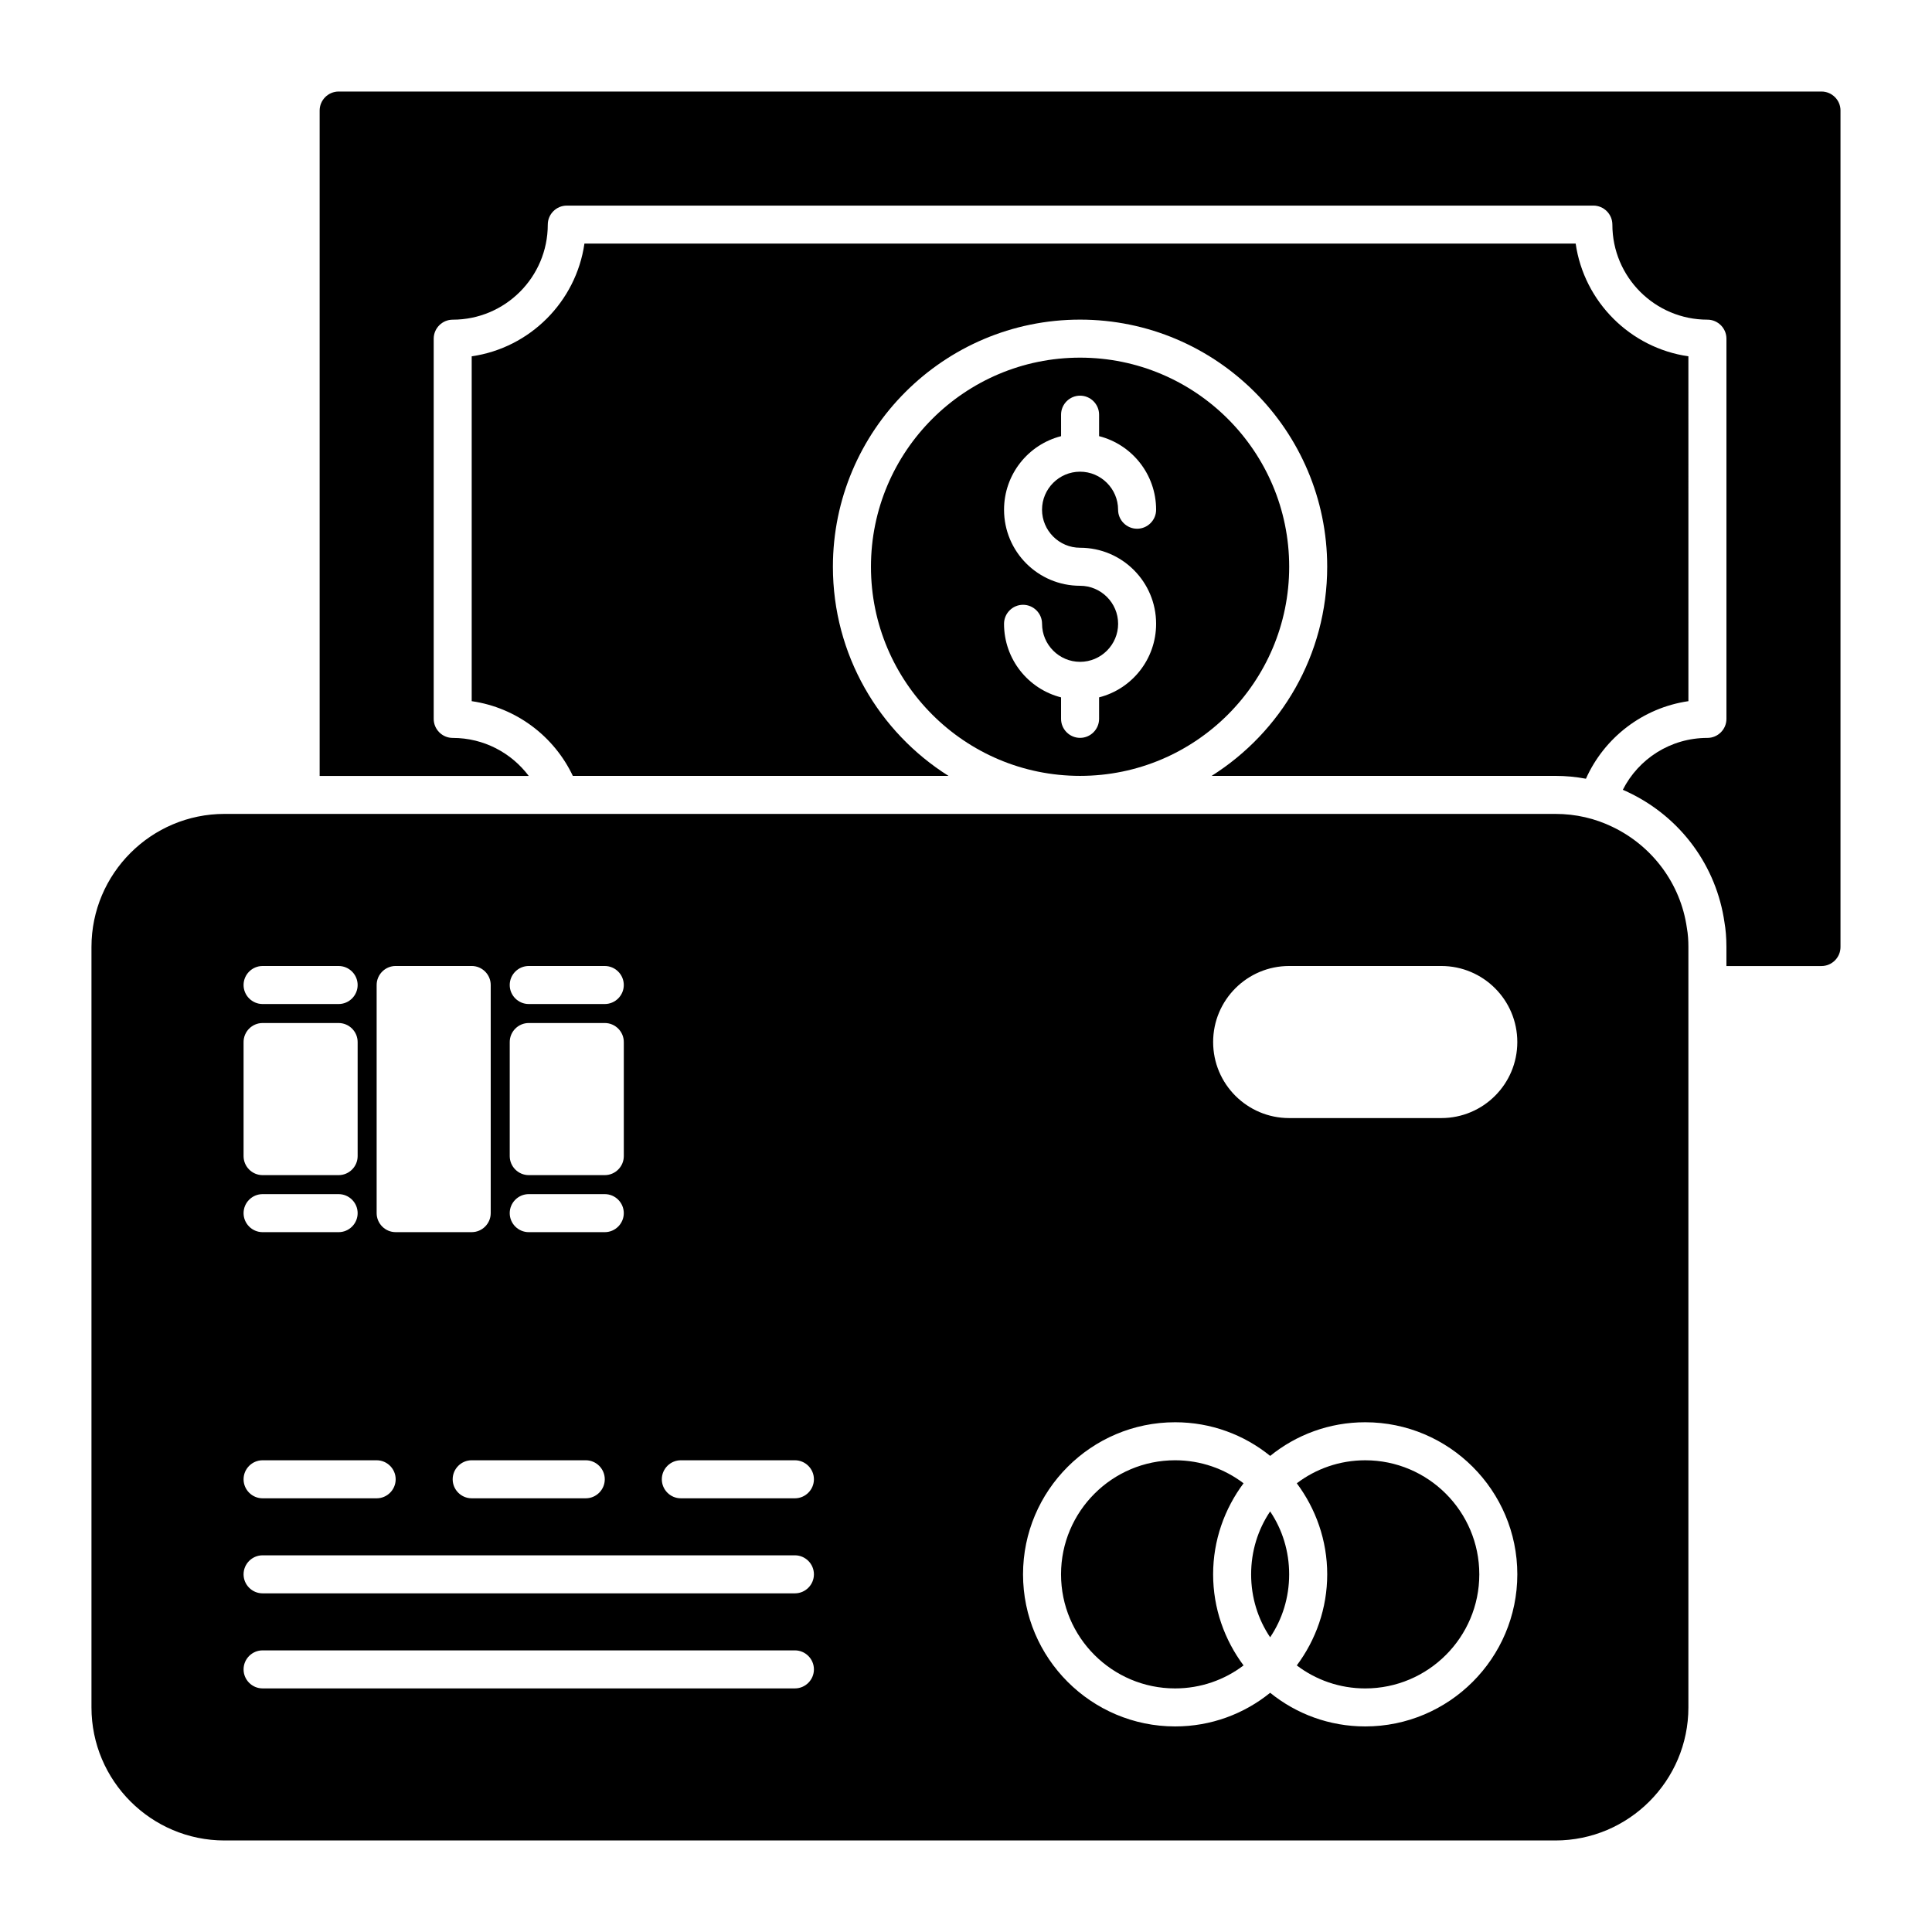
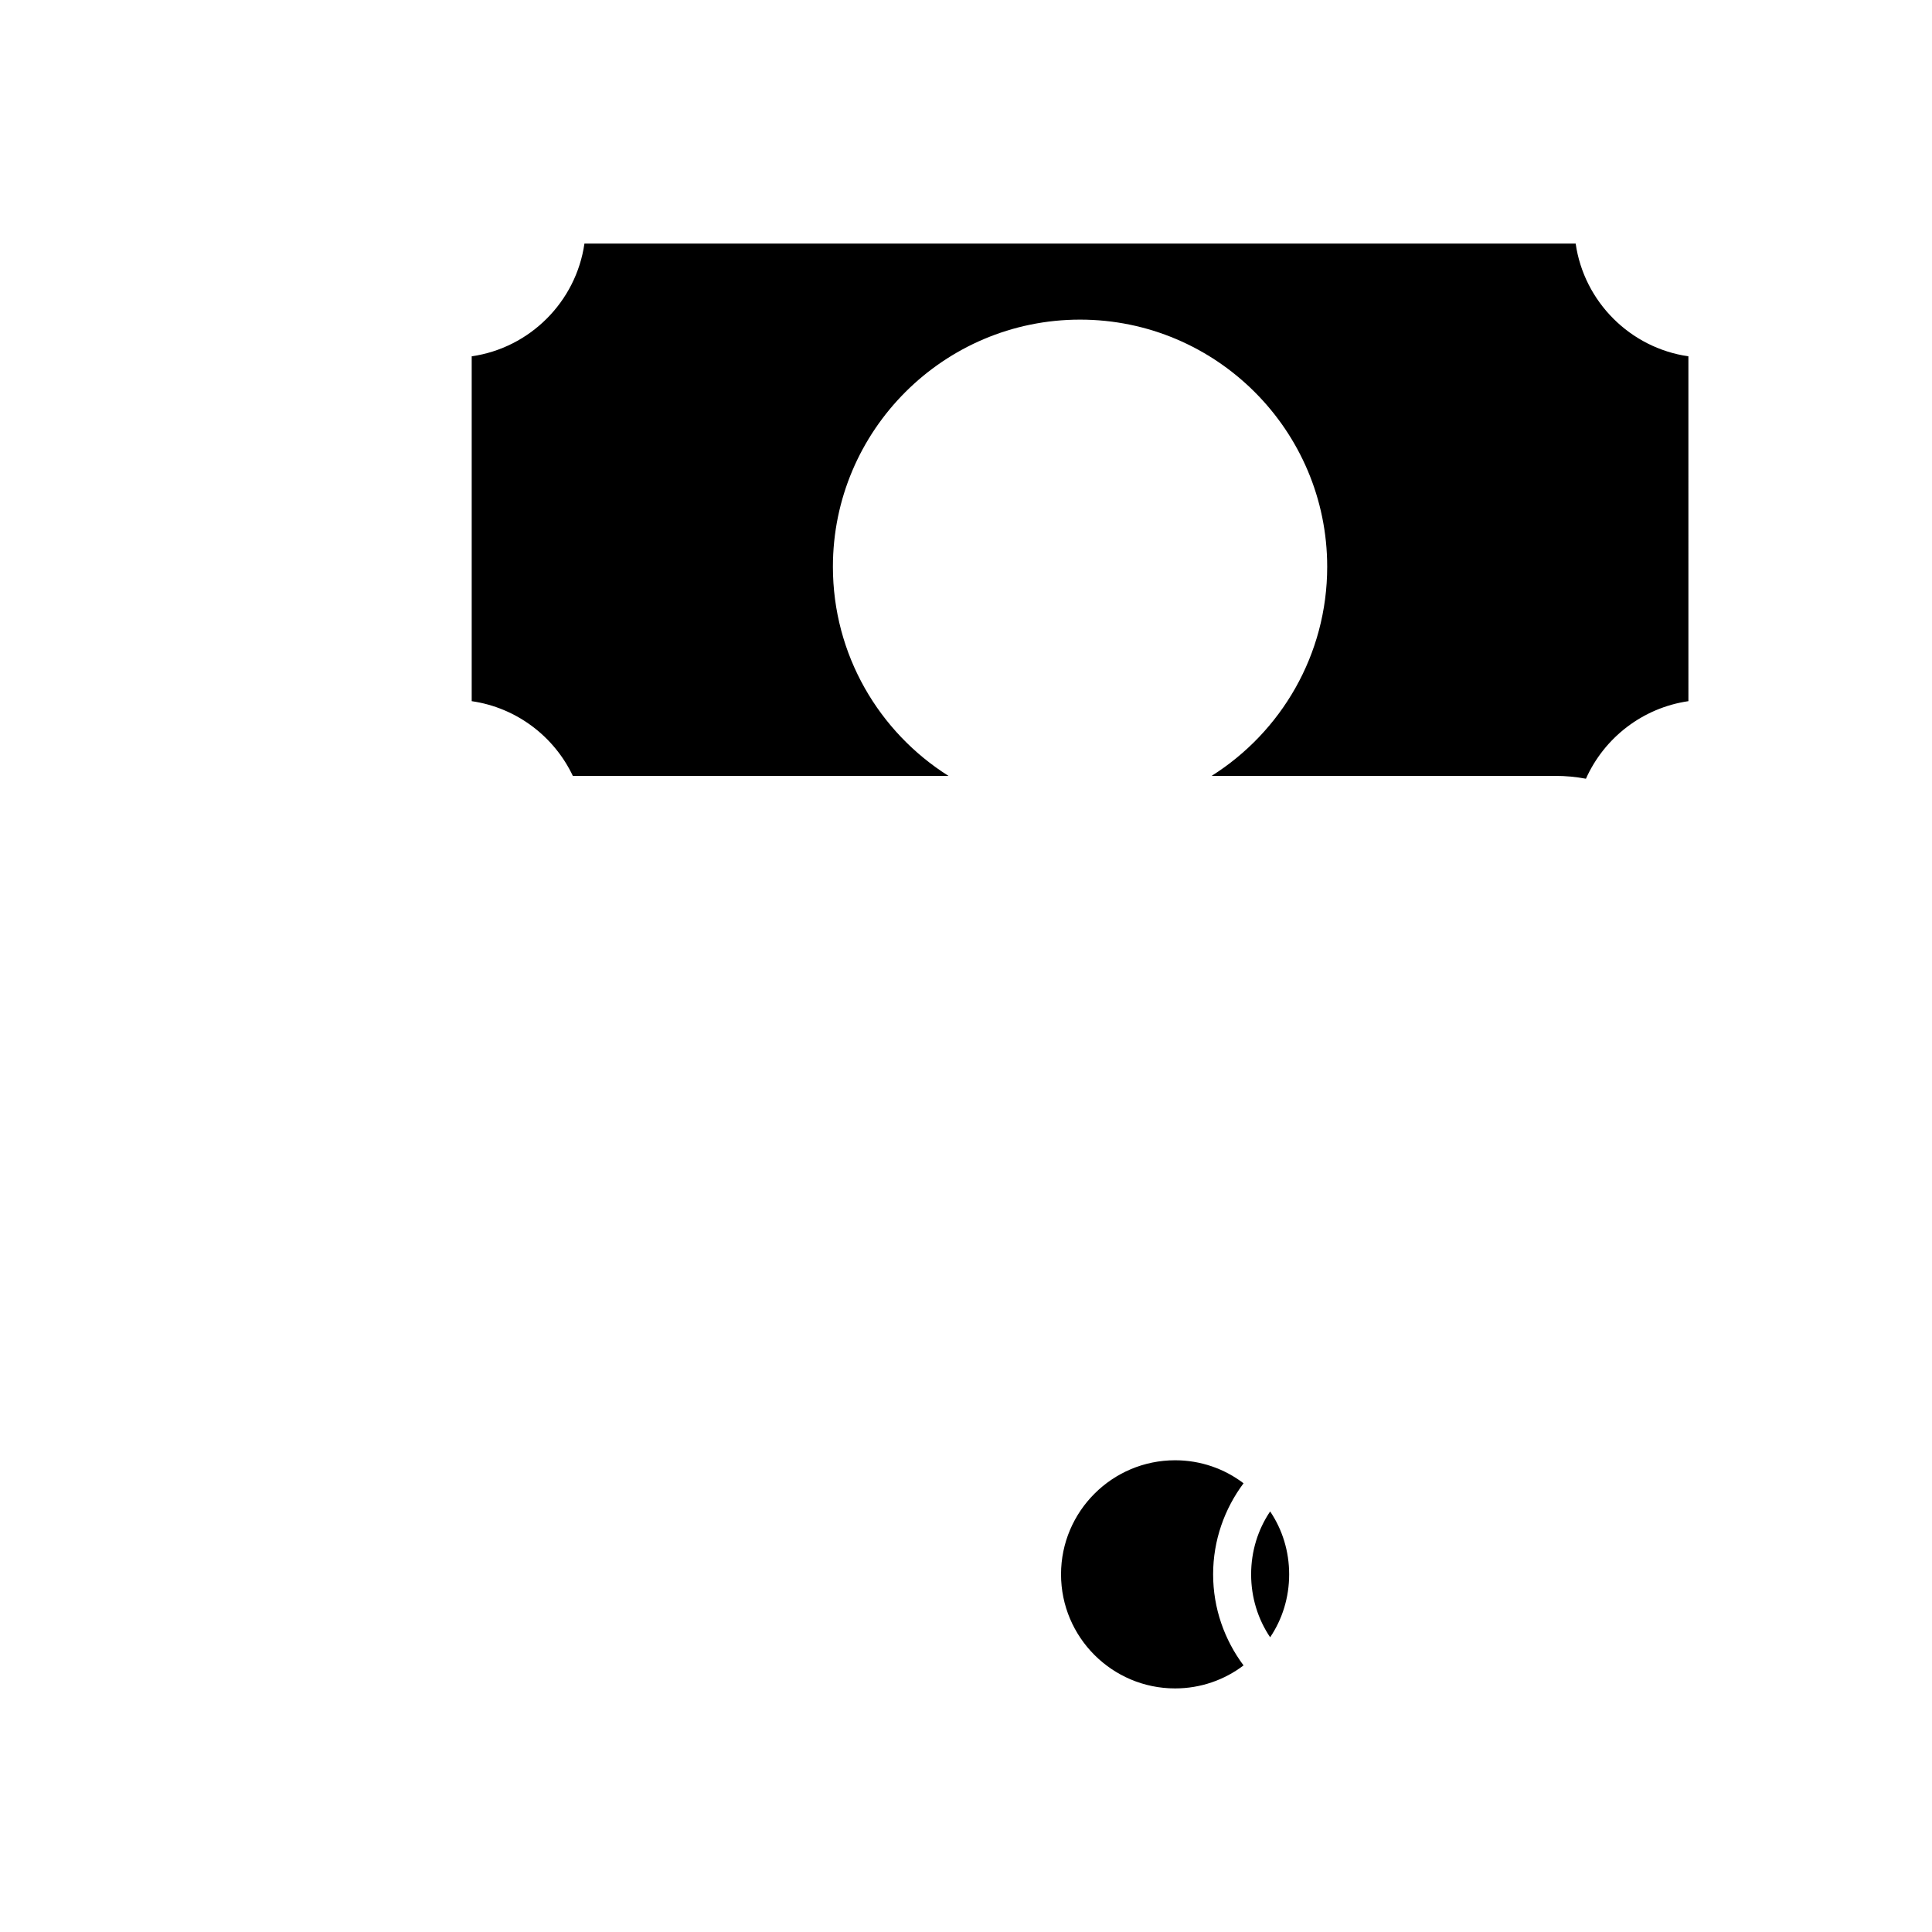
<svg xmlns="http://www.w3.org/2000/svg" fill="#000000" width="800px" height="800px" version="1.1" viewBox="144 144 512 512">
  <g>
-     <path d="m591.04 389.92c-1.664-11.84-9.27-21.766-19.648-26.754-4.637-2.266-9.773-3.473-15.215-3.473h-352.67c-19.445 0-35.266 15.82-35.266 35.266v201.52c0 19.445 15.82 35.266 35.266 35.266h352.67c19.445 0 35.266-15.82 35.266-35.266v-201.52c0-1.715-0.102-3.375-0.402-5.039zm-306.92 10.078h20.152c2.769 0 5.039 2.266 5.039 5.039 0 2.769-2.266 5.039-5.039 5.039h-20.152c-2.769 0-5.039-2.266-5.039-5.039 0.004-2.773 2.269-5.039 5.039-5.039zm-5.035 20.152c0-2.769 2.266-5.039 5.039-5.039h20.152c2.769 0 5.039 2.266 5.039 5.039v30.23c0 2.769-2.266 5.039-5.039 5.039h-20.152c-2.769 0-5.039-2.266-5.039-5.039zm5.035 40.305h20.152c2.769 0 5.039 2.266 5.039 5.039 0 2.769-2.266 5.039-5.039 5.039h-20.152c-2.769 0-5.039-2.266-5.039-5.039 0.004-2.773 2.269-5.039 5.039-5.039zm20.152 75.57c0 2.769-2.266 5.039-5.039 5.039h-30.23c-2.769 0-5.039-2.266-5.039-5.039 0-2.769 2.266-5.039 5.039-5.039h30.23c2.773 0 5.039 2.269 5.039 5.039zm-60.457-130.99c0-2.769 2.266-5.039 5.039-5.039h20.152c2.769 0 5.039 2.266 5.039 5.039v60.457c0 2.769-2.266 5.039-5.039 5.039h-20.152c-2.769 0-5.039-2.266-5.039-5.039zm-30.227-5.035h20.152c2.769 0 5.039 2.266 5.039 5.039 0 2.769-2.266 5.039-5.039 5.039h-20.152c-2.769 0-5.039-2.266-5.039-5.039 0-2.773 2.266-5.039 5.039-5.039zm-5.039 20.152c0-2.769 2.266-5.039 5.039-5.039h20.152c2.769 0 5.039 2.266 5.039 5.039v30.23c0 2.769-2.266 5.039-5.039 5.039h-20.152c-2.769 0-5.039-2.266-5.039-5.039zm5.039 40.305h20.152c2.769 0 5.039 2.266 5.039 5.039 0 2.769-2.266 5.039-5.039 5.039h-20.152c-2.769 0-5.039-2.266-5.039-5.039 0-2.773 2.266-5.039 5.039-5.039zm0 70.531h30.23c2.769 0 5.039 2.266 5.039 5.039 0 2.769-2.266 5.039-5.039 5.039h-30.23c-2.769 0-5.039-2.266-5.039-5.039 0-2.769 2.266-5.039 5.039-5.039zm141.07 60.457h-141.07c-2.769 0-5.039-2.266-5.039-5.039 0-2.769 2.266-5.039 5.039-5.039h141.07c2.769 0 5.039 2.266 5.039 5.039s-2.269 5.039-5.039 5.039zm0-25.191h-141.07c-2.769 0-5.039-2.266-5.039-5.039 0-2.769 2.266-5.039 5.039-5.039h141.07c2.769 0 5.039 2.266 5.039 5.039 0 2.773-2.269 5.039-5.039 5.039zm0-25.188h-30.23c-2.769 0-5.039-2.266-5.039-5.039 0-2.769 2.266-5.039 5.039-5.039h30.23c2.769 0 5.039 2.266 5.039 5.039 0 2.769-2.269 5.039-5.039 5.039zm151.14 60.457c-9.523 0-18.289-3.324-25.191-8.918-6.898 5.59-15.664 8.918-25.188 8.918-22.219 0-40.305-18.086-40.305-40.305s18.086-40.305 40.305-40.305c9.523 0 18.289 3.324 25.191 8.918 6.902-5.594 15.668-8.918 25.191-8.918 22.219 0 40.305 18.086 40.305 40.305-0.004 22.219-18.09 40.305-40.309 40.305zm20.152-161.22h-40.305c-11.133 0-20.152-9.02-20.152-20.152 0-11.133 9.02-20.152 20.152-20.152h40.305c11.133 0 20.152 9.02 20.152 20.152 0 11.133-9.016 20.152-20.152 20.152z" />
-     <path d="m536.03 561.22c0 16.676-13.551 30.23-30.23 30.23-6.801 0-13.098-2.266-18.137-6.098 5.039-6.75 8.062-15.113 8.062-24.133s-3.023-17.383-8.062-24.133c5.039-3.828 11.336-6.098 18.137-6.098 16.676 0 30.23 13.555 30.23 30.23z" />
    <path d="m485.64 561.22c0 6.144-1.812 11.891-5.039 16.676-3.223-4.785-5.039-10.531-5.039-16.676s1.812-11.891 5.039-16.676c3.227 4.785 5.039 10.527 5.039 16.676z" />
    <path d="m465.49 561.22c0 9.02 3.023 17.383 8.062 24.133-5.039 3.828-11.336 6.094-18.137 6.094-16.676 0-30.23-13.551-30.23-30.23 0-16.676 13.551-30.23 30.23-30.23 6.801 0 13.098 2.266 18.137 6.098-5.039 6.754-8.062 15.117-8.062 24.137z" />
-     <path d="m631.75 173.29v221.68c0 2.769-2.266 5.039-5.039 5.039h-25.191v-5.039c0-2.519-0.203-4.734-0.504-6.449-2.117-14.965-11.539-27.809-25.191-34.41-0.605-0.301-1.16-0.555-1.762-0.805 4.133-8.164 12.598-13.754 22.422-13.754 2.769 0 5.039-2.266 5.039-5.039v-100.76c0-2.769-2.266-5.039-5.039-5.039-13.906 0-25.191-11.285-25.191-25.191 0-2.769-2.266-5.039-5.039-5.039l-272.05 0.004c-2.769 0-5.039 2.266-5.039 5.039 0 13.906-11.285 25.191-25.191 25.191-2.769 0-5.039 2.266-5.039 5.039v100.76c0 2.769 2.266 5.039 5.039 5.039 8.262 0 15.566 3.981 20.152 10.078l-55.418-0.008v-176.33c0-2.769 2.266-5.039 5.039-5.039h392.97c2.769 0 5.035 2.266 5.035 5.039z" />
    <path d="m561.57 208.55h-262.69c-2.215 15.418-14.461 27.66-29.875 29.875v91.391c11.891 1.715 21.867 9.371 26.801 19.801h99.555c-18.391-11.586-30.633-32.094-30.633-55.418 0-36.125 29.371-65.496 65.496-65.496s65.496 29.371 65.496 65.496c0 23.328-12.242 43.832-30.633 55.418h91.09c2.769 0 5.441 0.25 8.113 0.754 4.836-10.832 15.012-18.793 27.156-20.555l-0.004-91.391c-15.414-2.215-27.66-14.457-29.875-29.875z" />
-     <path d="m430.23 238.78c-30.582 0-55.418 24.836-55.418 55.418s24.836 55.418 55.418 55.418c30.582 0 55.418-24.836 55.418-55.418s-24.836-55.418-55.418-55.418zm0 50.379c11.133 0 20.152 9.02 20.152 20.152 0 9.371-6.398 17.281-15.113 19.496v5.695c0 2.769-2.266 5.039-5.039 5.039-2.769 0-5.039-2.266-5.039-5.039v-5.691c-8.715-2.215-15.113-10.125-15.113-19.496 0-2.769 2.266-5.039 5.039-5.039 2.769 0 5.039 2.266 5.039 5.039 0 5.543 4.535 10.078 10.078 10.078s10.078-4.535 10.078-10.078c0-5.543-4.535-10.078-10.078-10.078-11.133 0-20.152-9.02-20.152-20.152 0-9.371 6.398-17.281 15.113-19.496l-0.004-5.695c0-2.769 2.266-5.039 5.039-5.039 2.769 0 5.039 2.266 5.039 5.039v5.691c8.715 2.215 15.113 10.125 15.113 19.496 0 2.769-2.266 5.039-5.039 5.039-2.769 0-5.039-2.266-5.039-5.039 0-5.543-4.535-10.078-10.078-10.078-5.543 0-10.078 4.535-10.078 10.078 0.008 5.543 4.539 10.078 10.082 10.078z" />
  </g>
</svg>